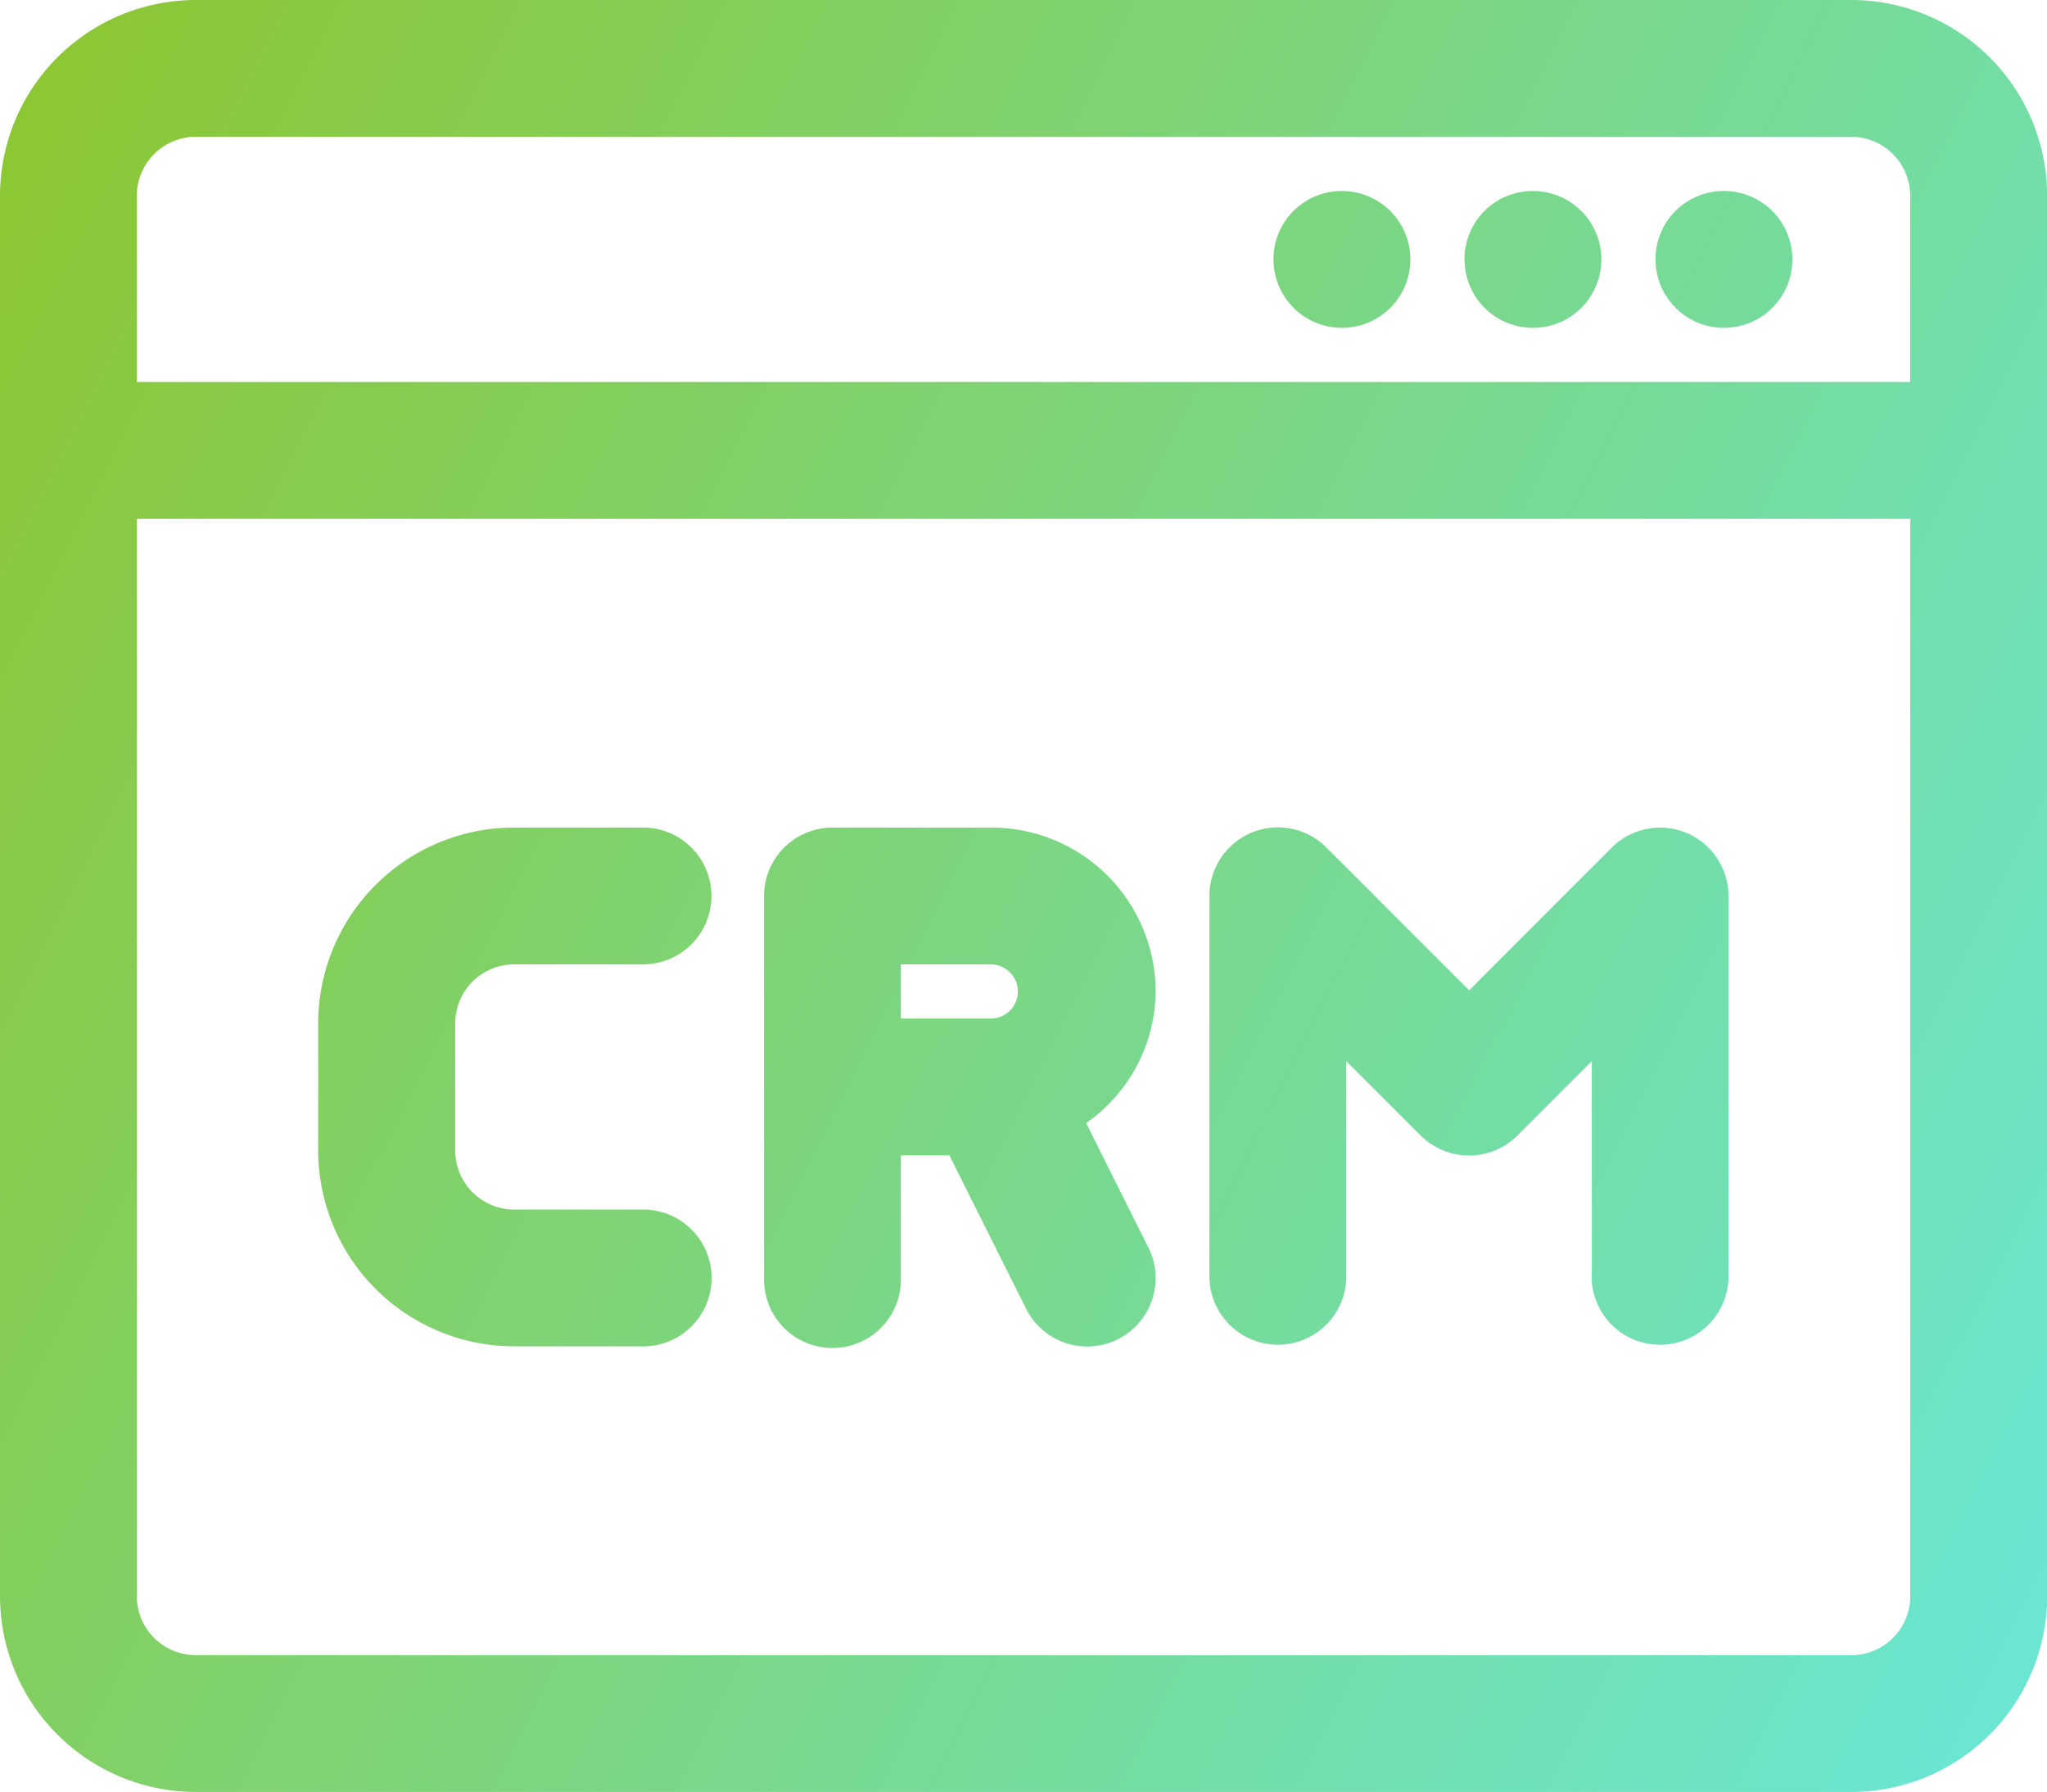
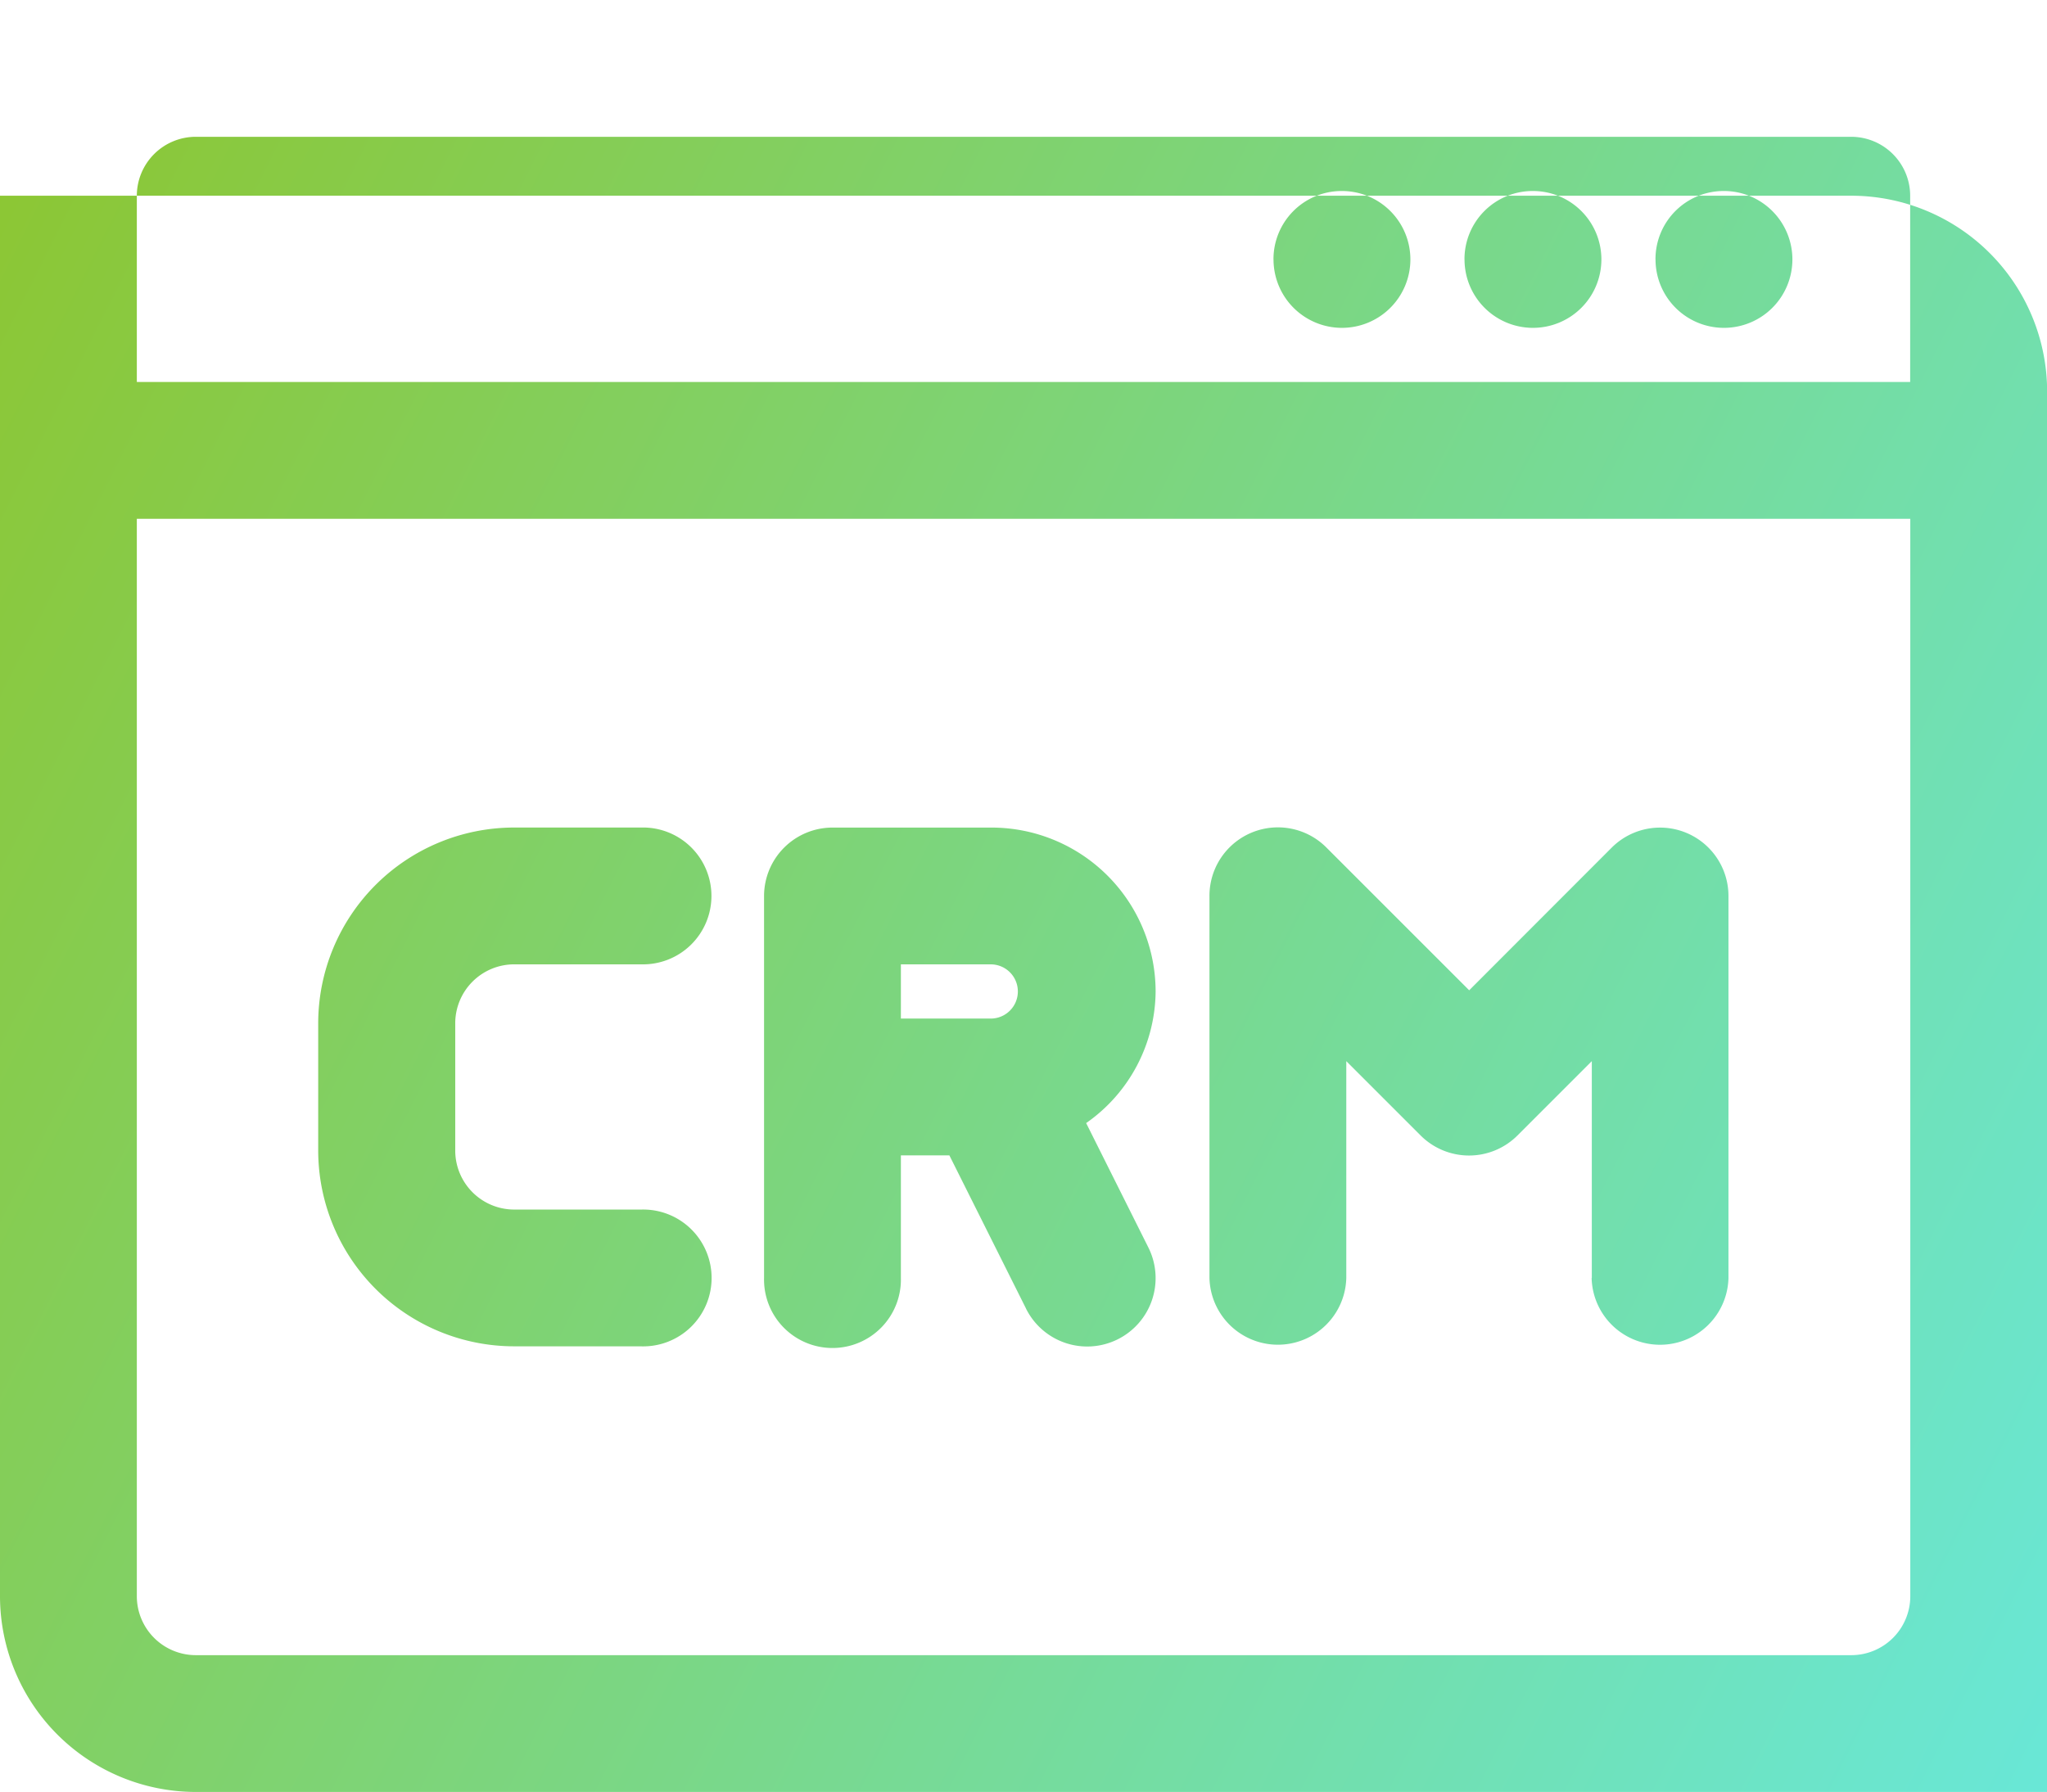
<svg xmlns="http://www.w3.org/2000/svg" width="49.534" height="43.371" viewBox="0 0 49.534 43.371">
  <defs>
    <linearGradient id="linear-gradient" x1="1.333" y1="1" x2="0.017" y2="0.14" gradientUnits="objectBoundingBox">
      <stop offset="0" stop-color="#60efff" />
      <stop offset="1" stop-color="#90c322" />
    </linearGradient>
  </defs>
-   <path id="Real-time_CRM" data-name="Real-time CRM" d="M4.737,43.371A4.742,4.742,0,0,1,0,38.634V4.737A4.742,4.742,0,0,1,4.737,0H44.8a4.742,4.742,0,0,1,4.737,4.737v33.9A4.742,4.742,0,0,1,44.8,43.371ZM3.311,38.634A1.428,1.428,0,0,0,4.737,40.06H44.8a1.428,1.428,0,0,0,1.426-1.426V12.556H3.311Zm0-33.9V9.245H46.223V4.737A1.428,1.428,0,0,0,44.8,3.311H4.737A1.428,1.428,0,0,0,3.311,4.737ZM38.519,30.931V25.683l-1.8,1.8a1.657,1.657,0,0,1-2.341,0l-1.8-1.8v5.248a1.656,1.656,0,0,1-3.311,0V21.686A1.656,1.656,0,0,1,32.1,20.516l3.452,3.452L39,20.516a1.655,1.655,0,0,1,2.826,1.171v9.245a1.656,1.656,0,0,1-3.311,0Zm-13.692.738-1.854-3.706H21.8v2.966a1.656,1.656,0,1,1-3.311,0V21.685a1.657,1.657,0,0,1,1.655-1.655H24A3.972,3.972,0,0,1,27.964,24a3.922,3.922,0,0,1-1.681,3.182l1.506,3.012a1.655,1.655,0,0,1-.741,2.221,1.654,1.654,0,0,1-2.22-.742ZM21.8,24.652H24a.656.656,0,0,0,0-1.311H21.8Zm-9.359,7.933A4.743,4.743,0,0,1,7.7,27.848V24.766a4.742,4.742,0,0,1,4.738-4.737h3.081a1.656,1.656,0,1,1,0,3.311H12.442a1.428,1.428,0,0,0-1.426,1.426v3.082a1.428,1.428,0,0,0,1.426,1.427h3.081a1.656,1.656,0,1,1,0,3.311ZM40.06,6.278A1.649,1.649,0,0,1,41.7,4.623h.031a1.656,1.656,0,1,1-1.67,1.655Zm-4.622,0a1.65,1.65,0,0,1,1.641-1.655h.03a1.656,1.656,0,1,1-1.67,1.655Zm-4.622,0a1.65,1.65,0,0,1,1.641-1.655h.031a1.656,1.656,0,1,1-1.671,1.655Z" fill="url(#linear-gradient)" />
+   <path id="Real-time_CRM" data-name="Real-time CRM" d="M4.737,43.371A4.742,4.742,0,0,1,0,38.634V4.737H44.8a4.742,4.742,0,0,1,4.737,4.737v33.9A4.742,4.742,0,0,1,44.8,43.371ZM3.311,38.634A1.428,1.428,0,0,0,4.737,40.06H44.8a1.428,1.428,0,0,0,1.426-1.426V12.556H3.311Zm0-33.9V9.245H46.223V4.737A1.428,1.428,0,0,0,44.8,3.311H4.737A1.428,1.428,0,0,0,3.311,4.737ZM38.519,30.931V25.683l-1.8,1.8a1.657,1.657,0,0,1-2.341,0l-1.8-1.8v5.248a1.656,1.656,0,0,1-3.311,0V21.686A1.656,1.656,0,0,1,32.1,20.516l3.452,3.452L39,20.516a1.655,1.655,0,0,1,2.826,1.171v9.245a1.656,1.656,0,0,1-3.311,0Zm-13.692.738-1.854-3.706H21.8v2.966a1.656,1.656,0,1,1-3.311,0V21.685a1.657,1.657,0,0,1,1.655-1.655H24A3.972,3.972,0,0,1,27.964,24a3.922,3.922,0,0,1-1.681,3.182l1.506,3.012a1.655,1.655,0,0,1-.741,2.221,1.654,1.654,0,0,1-2.22-.742ZM21.8,24.652H24a.656.656,0,0,0,0-1.311H21.8Zm-9.359,7.933A4.743,4.743,0,0,1,7.7,27.848V24.766a4.742,4.742,0,0,1,4.738-4.737h3.081a1.656,1.656,0,1,1,0,3.311H12.442a1.428,1.428,0,0,0-1.426,1.426v3.082a1.428,1.428,0,0,0,1.426,1.427h3.081a1.656,1.656,0,1,1,0,3.311ZM40.06,6.278A1.649,1.649,0,0,1,41.7,4.623h.031a1.656,1.656,0,1,1-1.67,1.655Zm-4.622,0a1.65,1.65,0,0,1,1.641-1.655h.03a1.656,1.656,0,1,1-1.67,1.655Zm-4.622,0a1.65,1.65,0,0,1,1.641-1.655h.031a1.656,1.656,0,1,1-1.671,1.655Z" fill="url(#linear-gradient)" />
</svg>